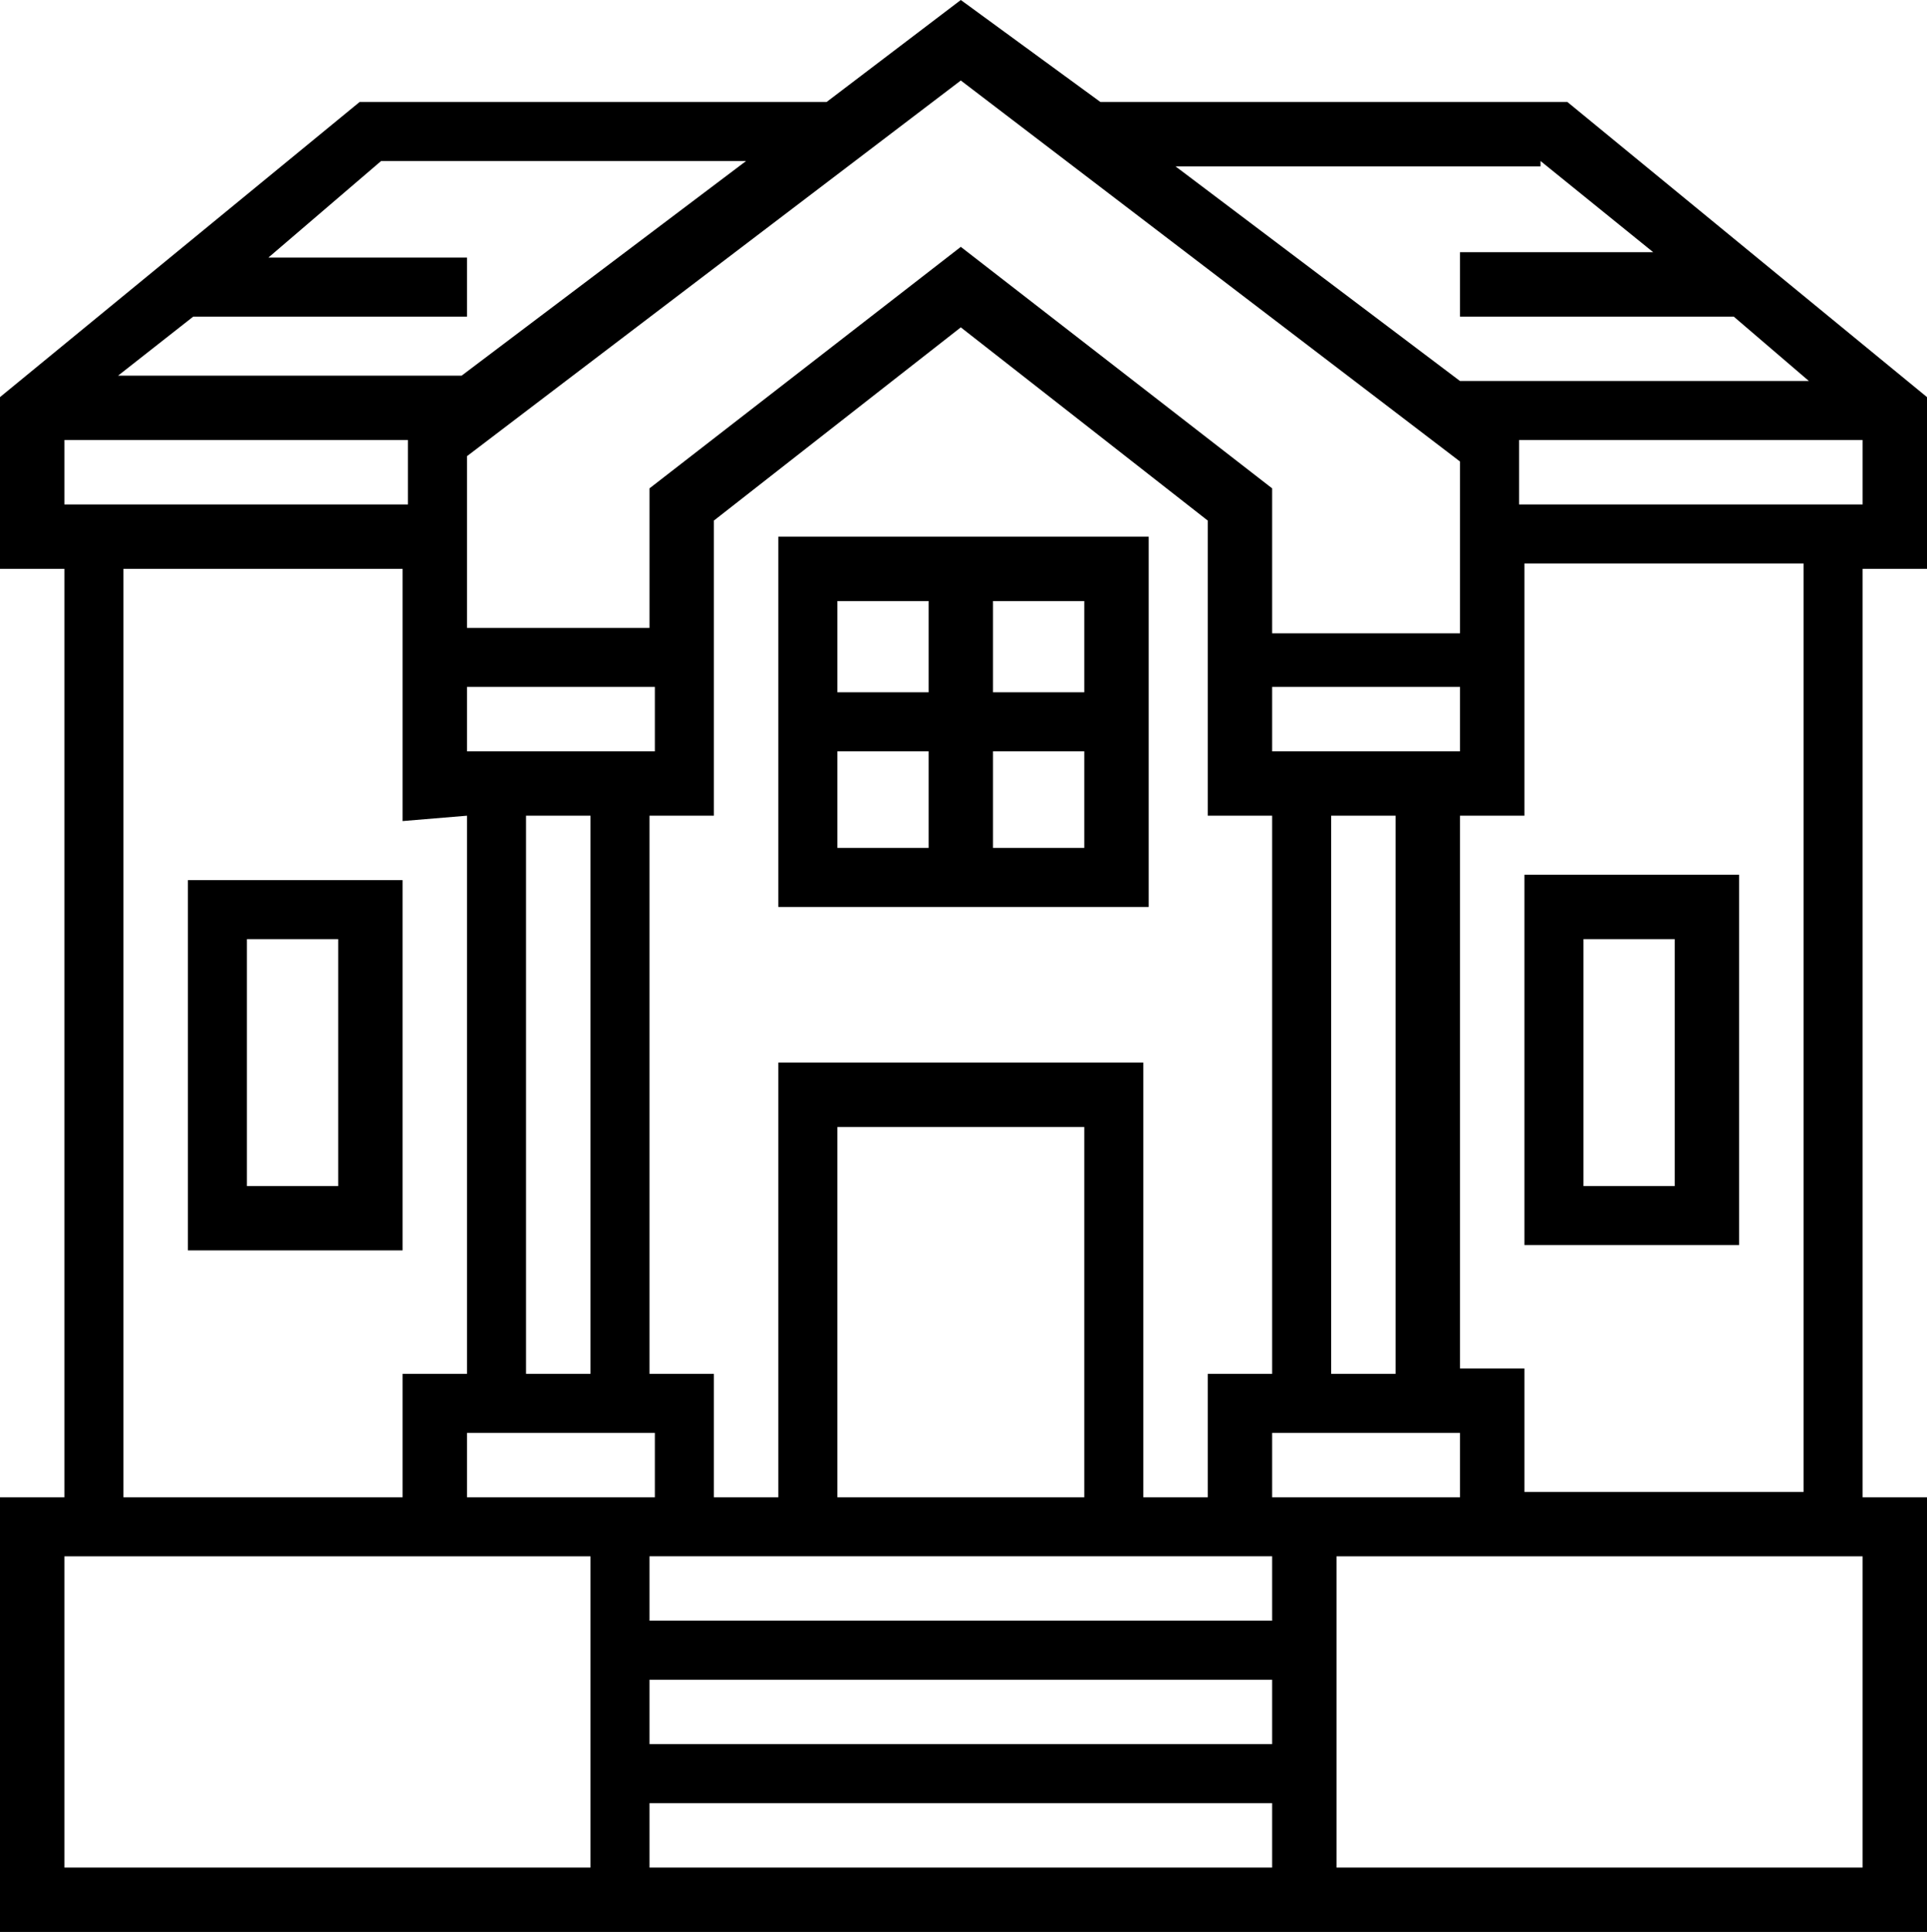
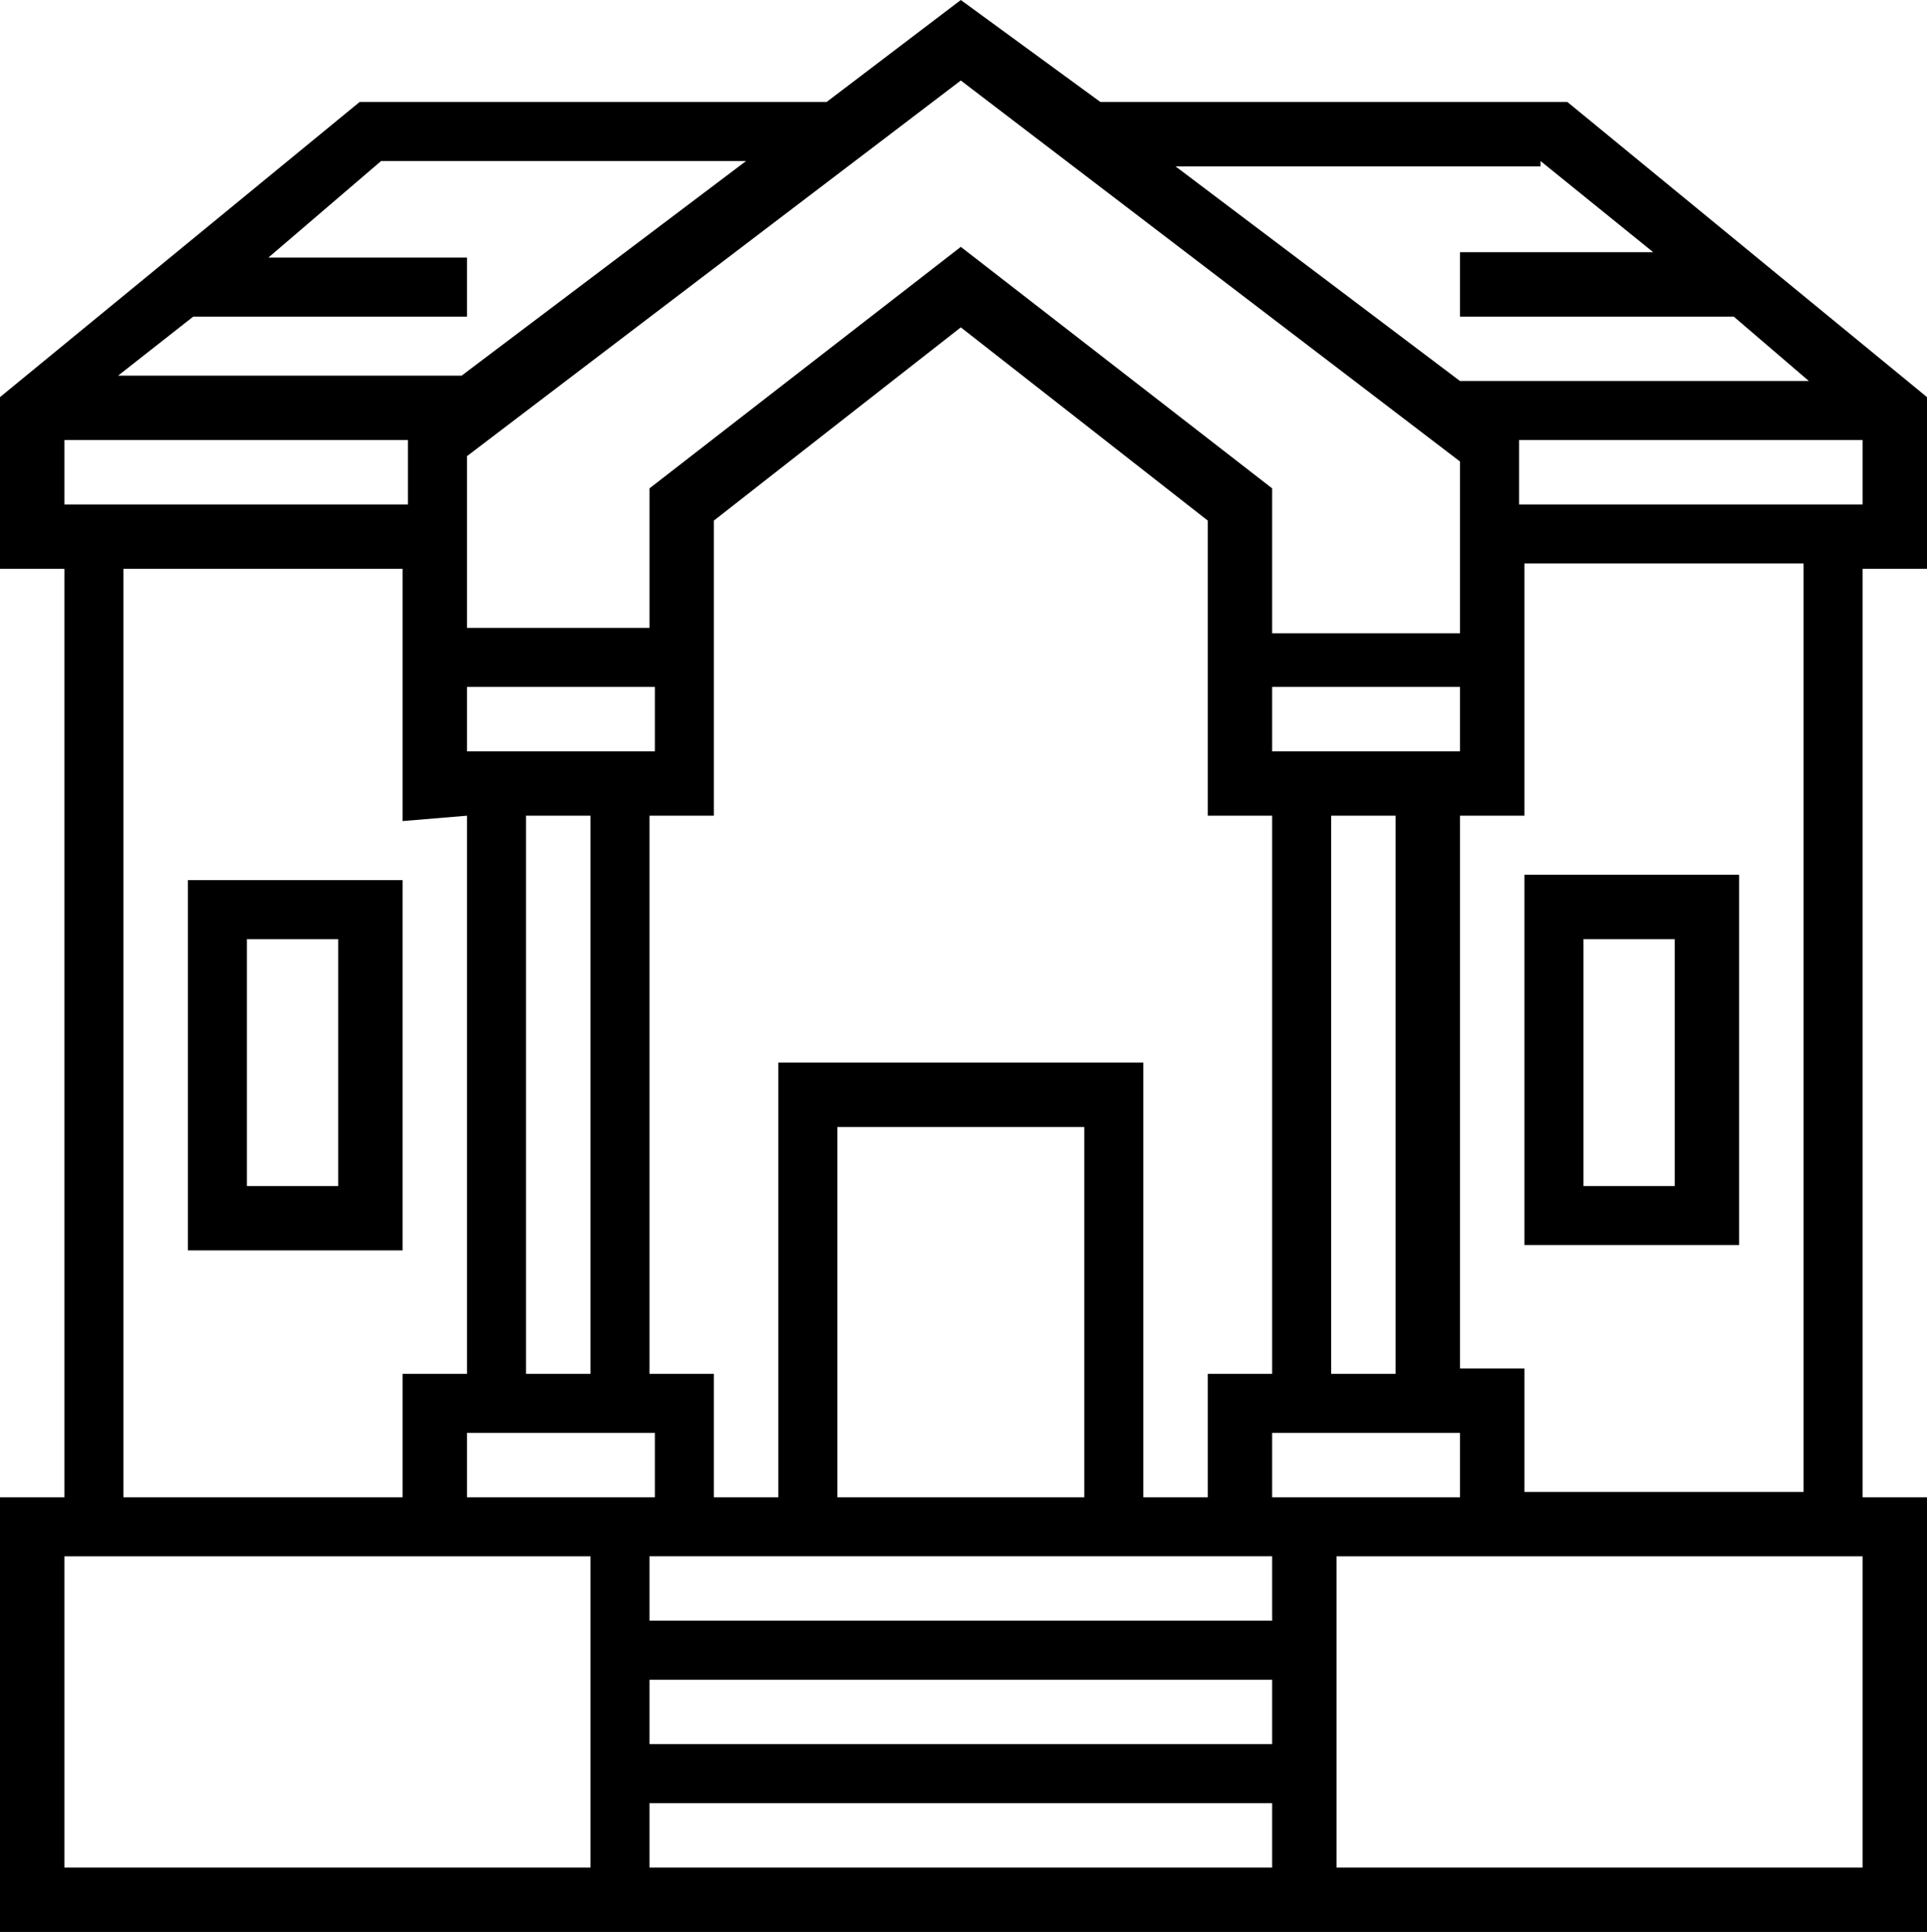
<svg xmlns="http://www.w3.org/2000/svg" version="1.1" id="Layer_1" x="0px" y="0px" viewBox="0 0 35.9 36" style="enable-background:new 0 0 35.9 36;" xml:space="preserve">
  <g>
    <g>
      <g>
        <path d="M35.9,10.6V7.4l-6.7-5.5h-8.7L17.9,0l-2.5,1.9H6.7L0,7.4v3.2h1.2v17.3H0V36h35.9v-8.1h-1.2V10.6L35.9,10.6L35.9,10.6z      M28.7,3l2.1,1.7h-3.6v1.2h5.1l1.4,1.2h-6.5l-5.3-4H28.7z M27.2,25.6V15.2h1.2v-2.9v-0.6v-1.2h5.2v17.3h-5.2v-2.3H27.2z M23.7,14     v-1.2h3.5V14H23.7z M26,15.2v10.4h-1.2V15.2L26,15.2L26,15.2z M17.9,1.5l9.3,7.1v3.2h-3.5V9.1l-5.8-4.5l-5.8,4.5v2.6H8.7V8.5     L17.9,1.5z M14.5,19.8v8.1h-1.2v-2.3h-1.2V15.2h1.2v-2.9v-0.6v-2l4.6-3.6l4.6,3.6v2v0.6v2.9h1.2v10.4h-1.2v2.3h-1.2v-8.1H14.5z      M20.2,21v6.9h-4.6V21H20.2z M8.7,15.2v10.4H7.5v2.3H2.3V10.6h5.2v1.2v0.6v2.9L8.7,15.2L8.7,15.2z M8.7,26.7h3.5v1.2H8.7     C8.7,27.9,8.7,26.7,8.7,26.7z M9.8,25.6V15.2H11v10.4H9.8z M8.7,14v-1.2h3.5V14H8.7z M3.6,5.9h5.1V4.8H5L7.1,3h6.8l-5.3,4H2.2     L3.6,5.9z M1.2,8.2h6.4v1.2H1.2C1.2,9.4,1.2,8.2,1.2,8.2z M11,34.8H1.2v-5.8H11V34.8z M23.7,34.8H12.1v-1.2h11.6V34.8z      M23.7,32.5H12.1v-1.2h11.6V32.5z M23.7,30.2H12.1v-1.2h11.6V30.2z M23.7,26.7h3.5v1.2h-3.5V26.7z M34.7,34.8h-9.8v-5.8h9.8V34.8     z M28.3,9.4V8.2h6.4v1.2H28.3z" />
-         <path d="M21.4,10h-6.9v6.9h6.9V10z M17.3,15.8h-1.7V14h1.7V15.8z M17.3,12.9h-1.7v-1.7h1.7V12.9z M20.2,15.8h-1.7V14h1.7V15.8z      M20.2,12.9h-1.7v-1.7h1.7V12.9z" />
        <path d="M32.4,16.3h-4v6.9h4V16.3z M31.2,22.1h-1.7v-4.6h1.7V22.1z" />
        <path d="M3.5,23.3h4v-6.9h-4C3.5,16.3,3.5,23.3,3.5,23.3z M4.6,17.5h1.7v4.6H4.6V17.5z" />
      </g>
    </g>
  </g>
</svg>